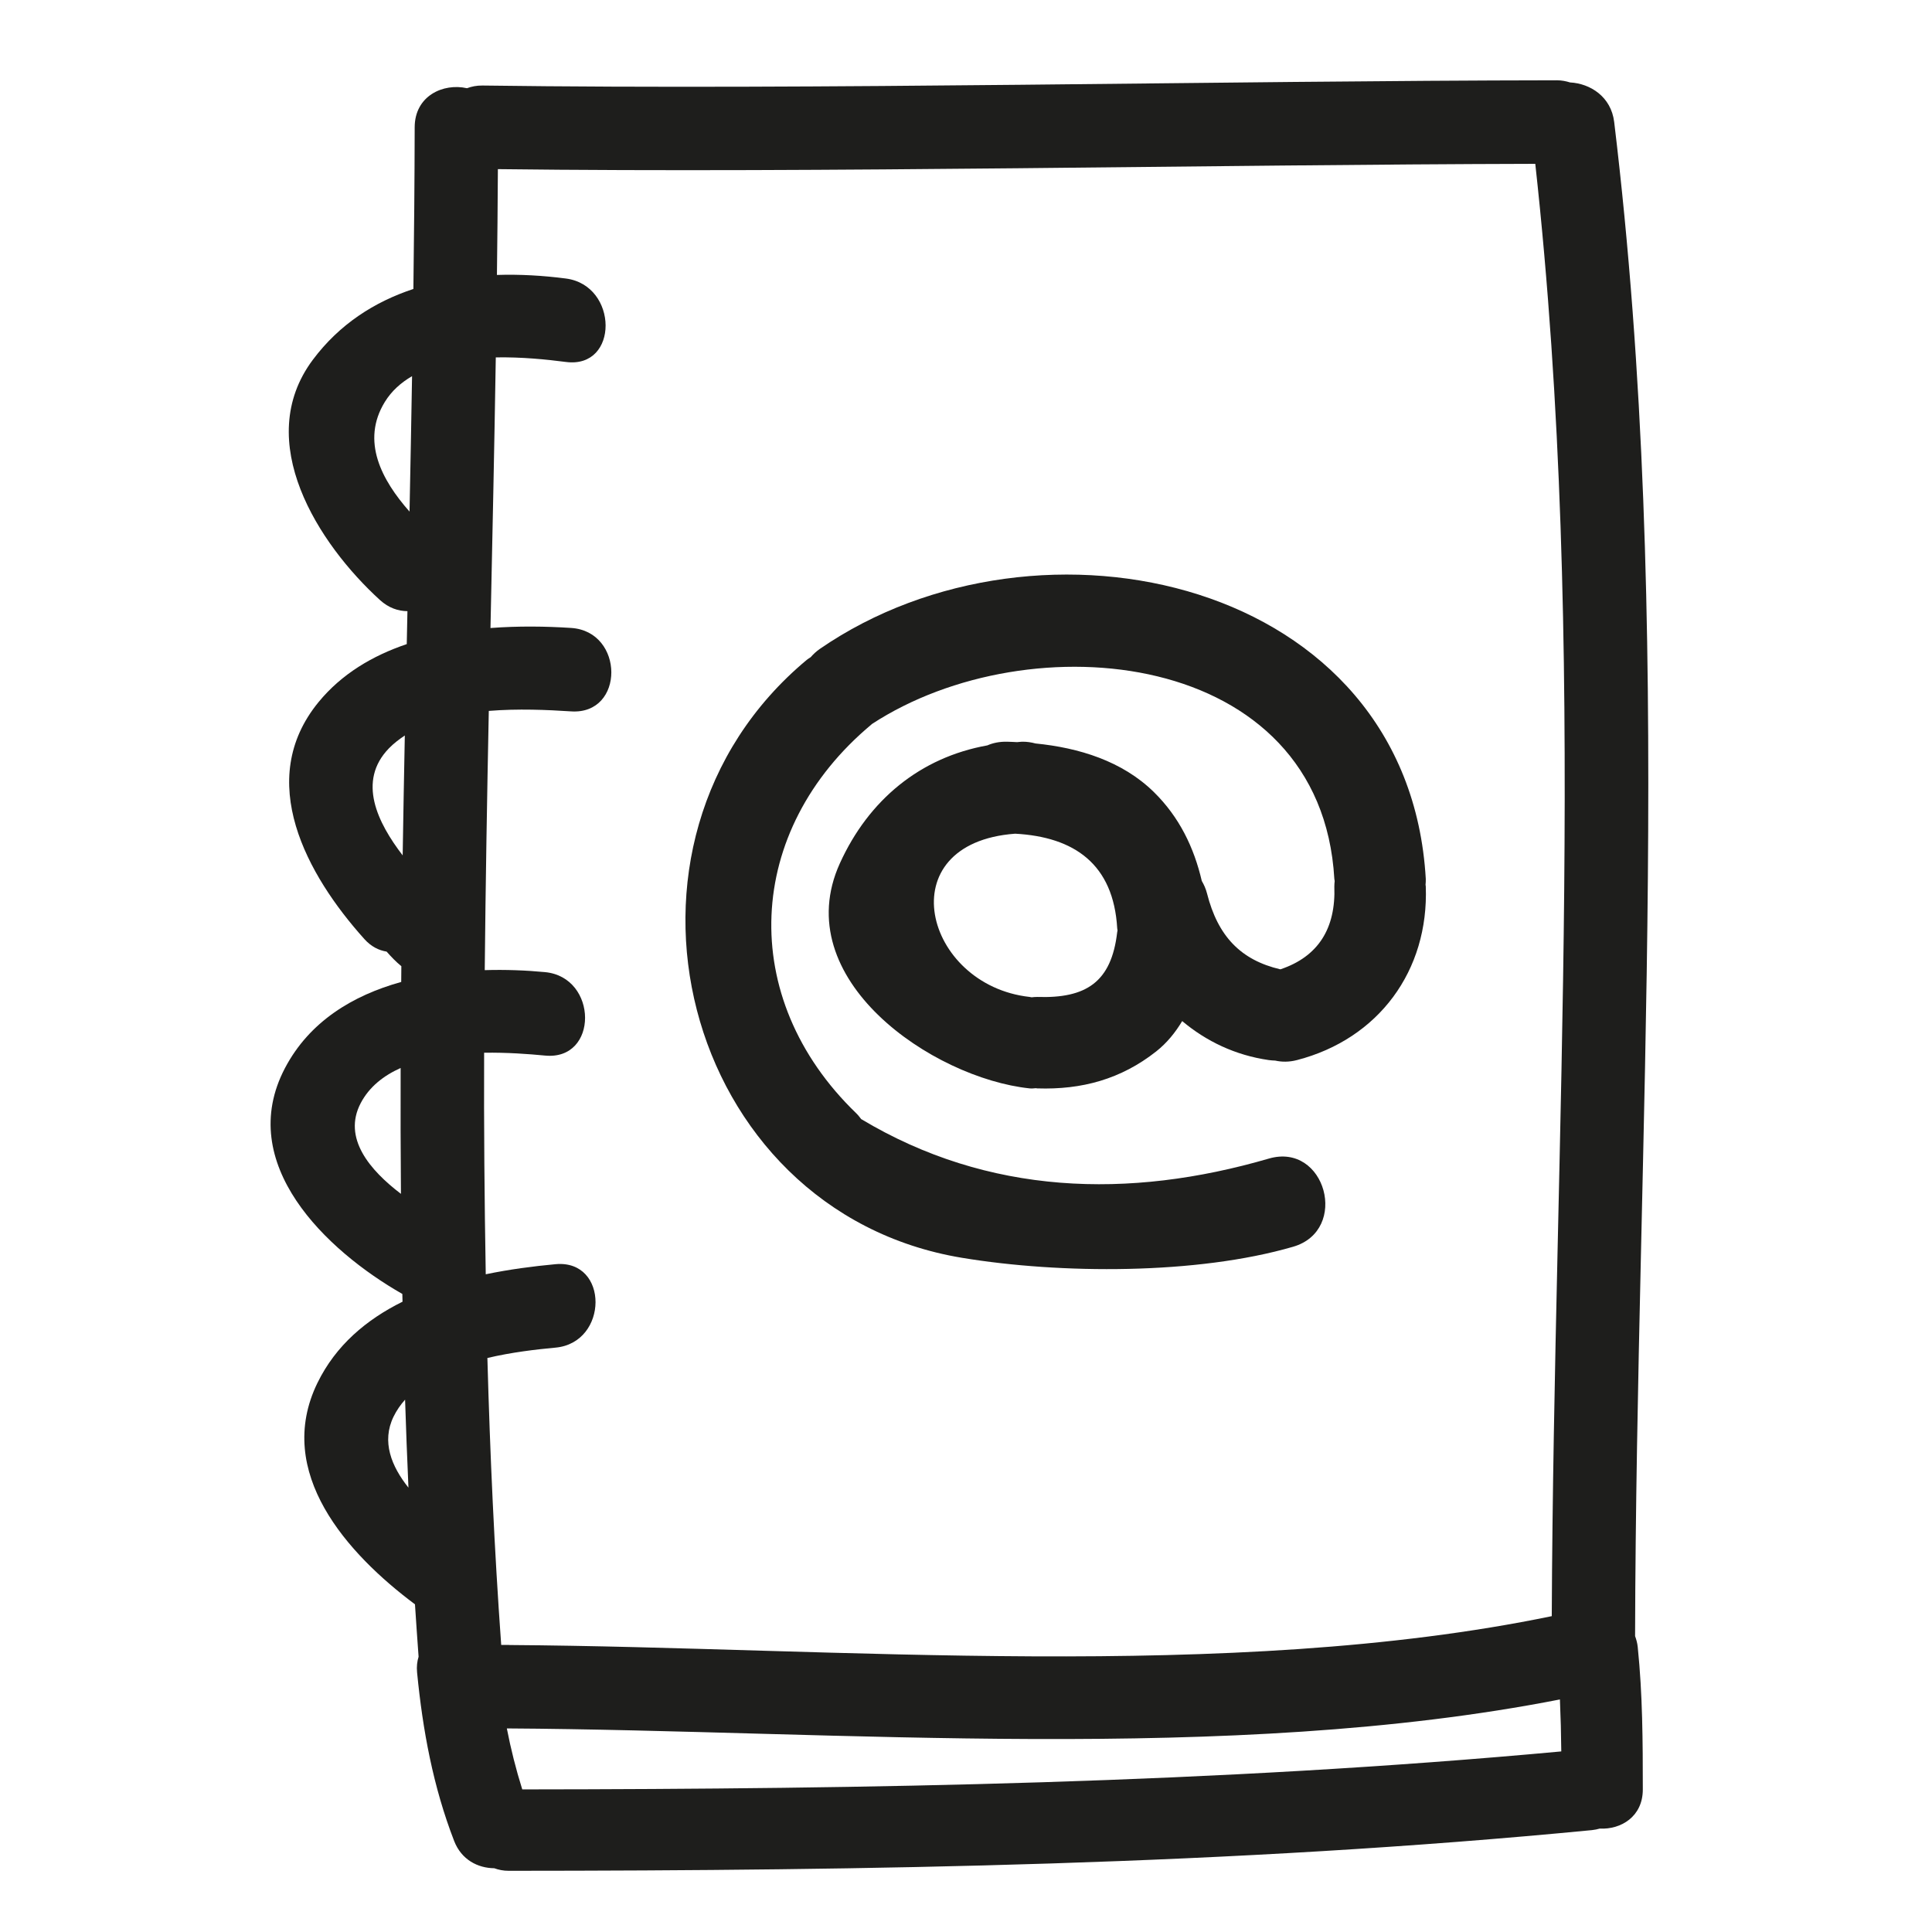
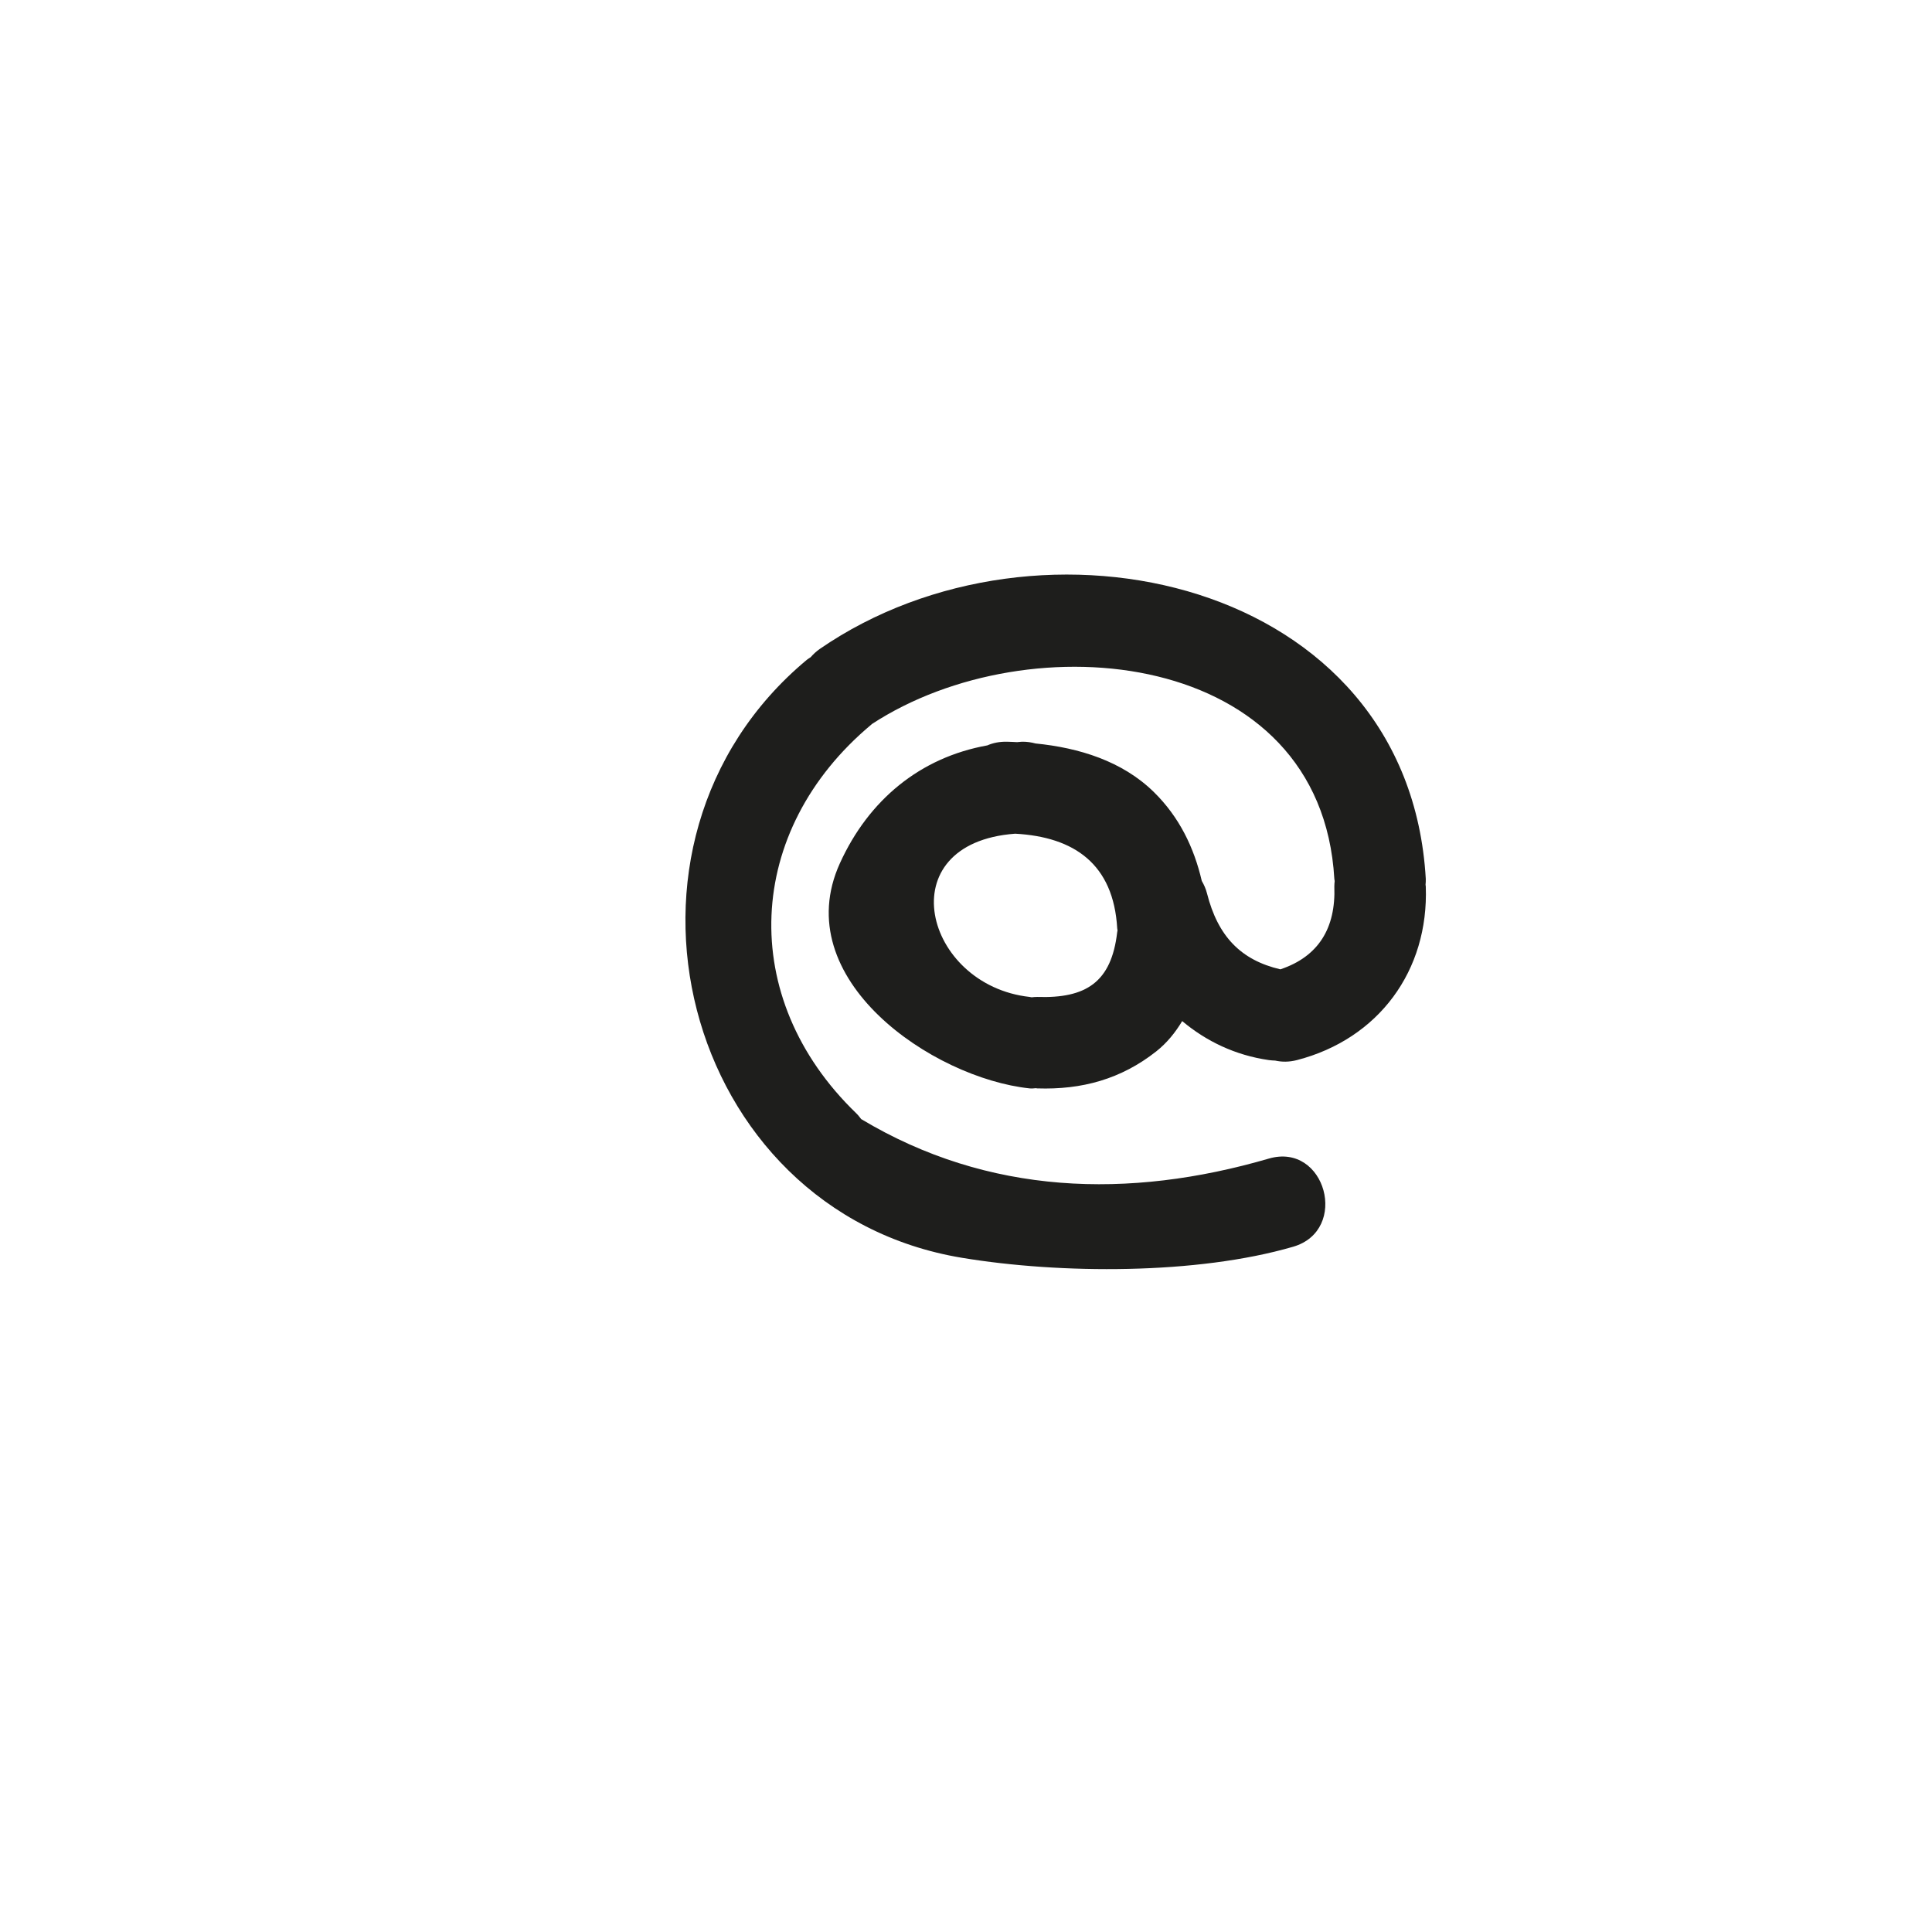
<svg xmlns="http://www.w3.org/2000/svg" version="1.1" id="Capa_1" x="0px" y="0px" width="100px" height="100px" viewBox="0 0 100 100" style="enable-background:new 0 0 100 100;" xml:space="preserve">
  <g>
-     <path style="fill:#1E1E1C;" d="M83.55,6.316c-0.158-1.312-1.24-1.994-2.284-2.049c-0.208-0.065-0.431-0.111-0.685-0.111   C63.124,4.178,42.43,4.664,24.973,4.427c-0.302-0.004-0.565,0.051-0.802,0.139c-1.226-0.277-2.704,0.391-2.707,2.021   c-0.005,2.79-0.031,5.58-0.067,8.37c-2.014,0.665-3.828,1.823-5.205,3.666c-3.147,4.214,0.291,9.535,3.476,12.436   c0.447,0.407,0.941,0.571,1.421,0.575c-0.012,0.568-0.023,1.137-0.035,1.705c-1.768,0.598-3.368,1.542-4.564,3   c-3.322,4.049-0.602,8.96,2.369,12.266c0.355,0.395,0.753,0.586,1.152,0.65c0.238,0.269,0.484,0.528,0.763,0.756   c-0.002,0.272-0.004,0.543-0.007,0.815c-2.516,0.698-4.754,2.055-6.016,4.457c-2.604,4.954,2.144,9.451,6.074,11.692   c0.003,0.134,0.008,0.267,0.01,0.401c-1.865,0.922-3.456,2.257-4.406,4.208c-2.256,4.633,1.557,8.848,5.05,11.456   c0.058,0.904,0.122,1.809,0.187,2.713c-0.074,0.237-0.108,0.505-0.078,0.813c0.292,2.995,0.829,5.906,1.918,8.721   c0.379,0.981,1.234,1.405,2.076,1.413c0.222,0.08,0.465,0.134,0.745,0.133c18.715-0.01,37.434-0.3,56.073-2.106   c0.143-0.014,0.274-0.044,0.401-0.079c1.094,0.057,2.232-0.614,2.231-2.027c0-2.462-0.01-4.92-0.263-7.371   c-0.021-0.206-0.073-0.39-0.137-0.565C84.695,58.558,86.694,32.346,83.55,6.316z M18.671,57.096   c0.443-0.842,1.181-1.419,2.066-1.817c-0.007,2.172-0.002,4.344,0.016,6.515C19.139,60.566,17.722,58.904,18.671,57.096z    M20.129,38.735c0.247-0.255,0.529-0.469,0.824-0.666c-0.041,2.069-0.078,4.137-0.111,6.206   C19.546,42.585,18.478,40.442,20.129,38.735z M20.371,73.324c0.157-0.322,0.36-0.613,0.596-0.878   c0.049,1.518,0.106,3.036,0.174,4.554C20.259,75.894,19.74,74.618,20.371,73.324z M21.197,26.48   c-1.439-1.63-2.526-3.649-1.277-5.678c0.349-0.568,0.837-0.999,1.408-1.332C21.289,21.807,21.245,24.143,21.197,26.48z    M27.032,92.619c-0.326-1.039-0.591-2.09-0.798-3.156c17.156,0.102,37.366,1.86,54.507-1.5c0.039,0.896,0.062,1.793,0.071,2.69   C62.93,92.304,44.98,92.603,27.032,92.619z M80.319,83.652c-16.658,3.443-37.053,1.607-53.933,1.494   c-0.021-0.001-0.042-0.006-0.063-0.006h-0.381c-0.356-4.948-0.579-9.899-0.715-14.851c1.26-0.297,2.528-0.444,3.526-0.536   c2.75-0.254,2.774-4.575,0-4.319c-1.158,0.107-2.387,0.268-3.611,0.522c-0.066-3.822-0.099-7.644-0.084-11.467   c1.173-0.019,2.291,0.064,3.155,0.147c2.773,0.266,2.747-4.055,0-4.319c-0.99-0.095-2.048-0.135-3.123-0.103   c0.044-4.472,0.12-8.945,0.21-13.418c1.507-0.122,3.027-0.056,4.262,0.025c2.782,0.181,2.765-4.139,0-4.319   c-1.318-0.086-2.743-0.105-4.175,0.004c0.099-4.669,0.2-9.339,0.275-14.008c1.336-0.024,2.639,0.108,3.63,0.237   c2.756,0.359,2.721-3.965,0-4.319c-1.178-0.153-2.38-0.224-3.571-0.185c0.022-1.826,0.04-3.651,0.049-5.477   C42.59,8.96,62.647,8.519,79.466,8.48C82.214,33.456,80.427,58.591,80.319,83.652z" />
    <path style="fill:#1E1E1C;" d="M42.435,33.587c-0.189,0.13-0.341,0.277-0.477,0.431c-0.066,0.046-0.135,0.081-0.199,0.136   c-11.364,9.47-6.486,28.545,8.033,30.95c5.095,0.844,12.164,0.877,17.141-0.573c2.924-0.852,1.679-5.419-1.258-4.563   c-7.25,2.112-14.527,1.896-21.101-2.044c-0.078-0.103-0.157-0.206-0.259-0.305c-6.178-5.965-5.771-14.643,0.789-20.118   c0.009-0.008,0.015-0.016,0.024-0.024c8.175-5.347,23.251-3.911,23.937,8.013c0.002,0.039,0.013,0.072,0.018,0.111   c-0.007,0.094-0.021,0.183-0.018,0.283c0.081,2.16-0.823,3.629-2.793,4.289c-2.052-0.479-3.237-1.716-3.798-3.932   c-0.063-0.247-0.16-0.455-0.27-0.644c-0.4-1.718-1.157-3.302-2.482-4.602c-1.637-1.605-3.881-2.291-6.124-2.513   c-0.215-0.057-0.443-0.096-0.701-0.091c-0.087,0.002-0.167,0.019-0.252,0.022c-0.179-0.008-0.359-0.02-0.536-0.022   c-0.382-0.006-0.717,0.064-1.003,0.19c-3.472,0.623-6.14,2.816-7.633,6.101c-2.727,6.001,4.799,11.123,9.819,11.653   c0.11,0.012,0.216-0.001,0.322-0.01c0.025,0.001,0.047,0.009,0.072,0.01c2.308,0.078,4.342-0.48,6.158-1.913   c0.556-0.439,0.991-0.979,1.346-1.571c1.238,1.039,2.739,1.768,4.486,2.019c0.109,0.016,0.218,0.02,0.327,0.026   c0.34,0.076,0.715,0.081,1.128-0.026c4.225-1.095,6.83-4.629,6.667-8.986c-0.001-0.033-0.01-0.06-0.012-0.092   c0.006-0.1,0.019-0.195,0.012-0.302C72.905,29.96,53.801,25.753,42.435,33.587z M57.826,48.249   c-0.299,2.593-1.616,3.437-4.141,3.352c-0.103-0.003-0.193,0.012-0.288,0.019c-0.035-0.005-0.069-0.015-0.104-0.019   c-5.462-0.604-7.36-7.961-0.749-8.449c3.065,0.166,5.091,1.577,5.283,4.899c0.002,0.038,0.013,0.069,0.017,0.106   C57.838,48.189,57.83,48.218,57.826,48.249z" />
  </g>
</svg>